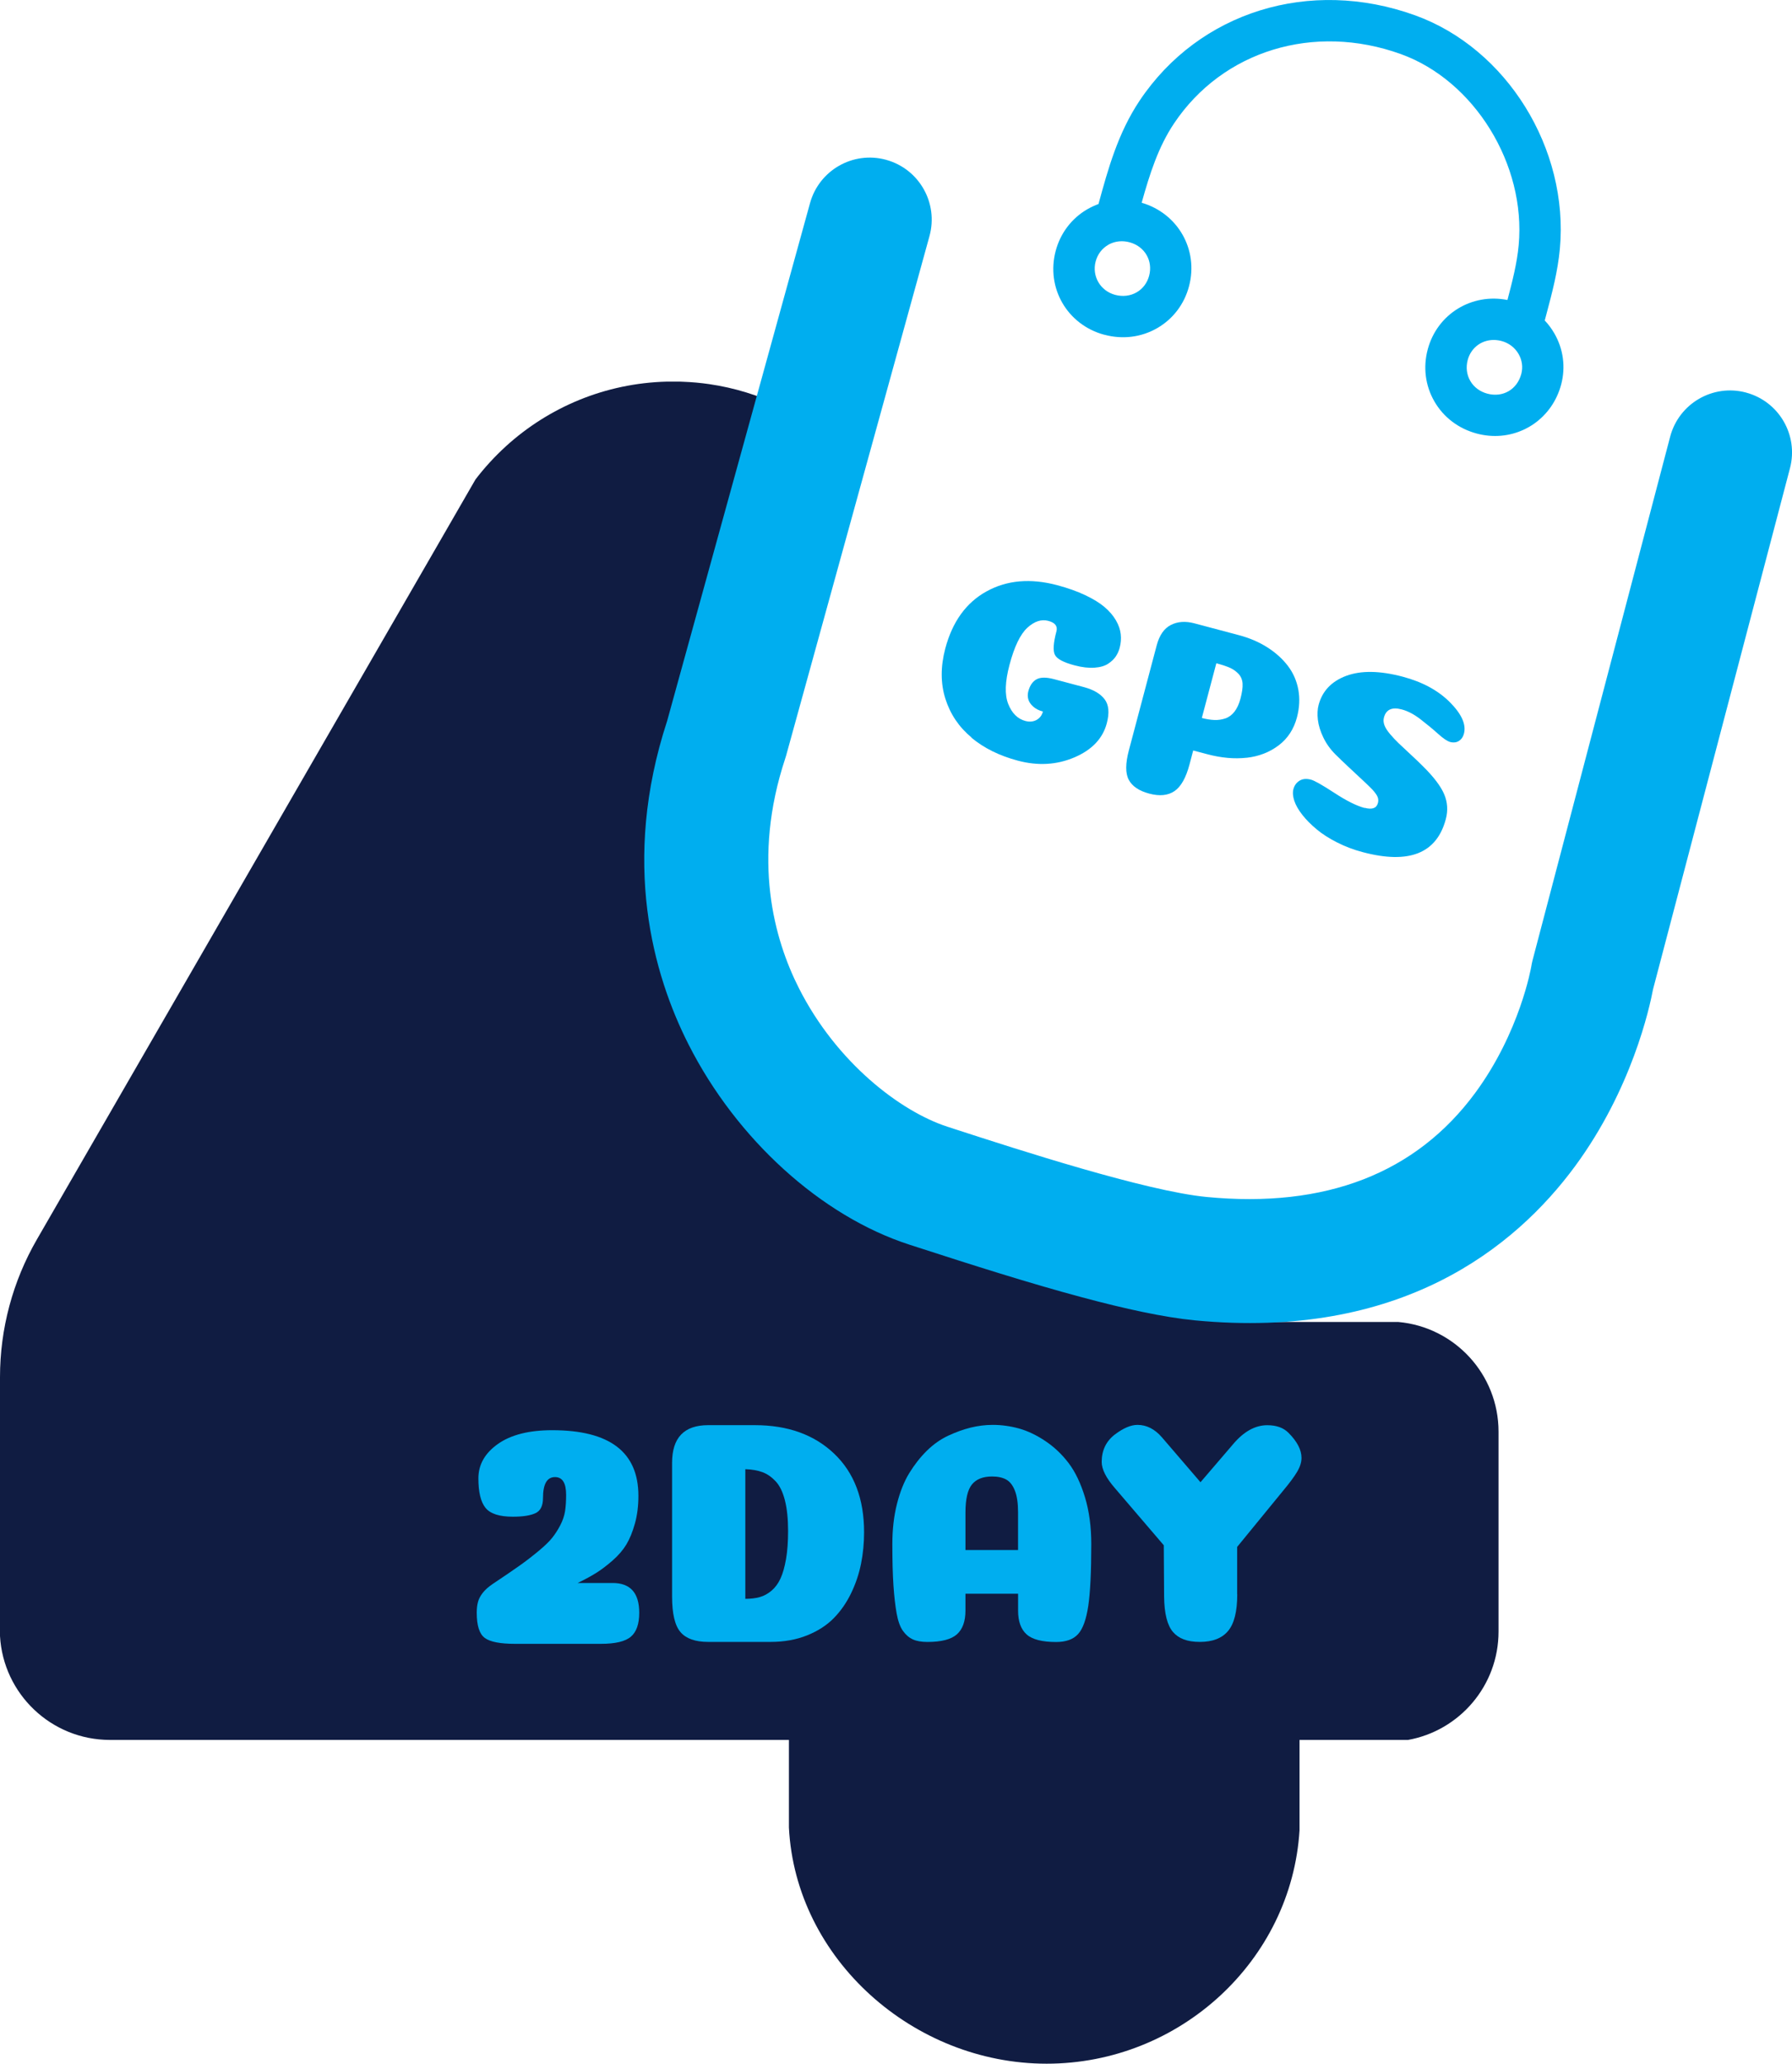
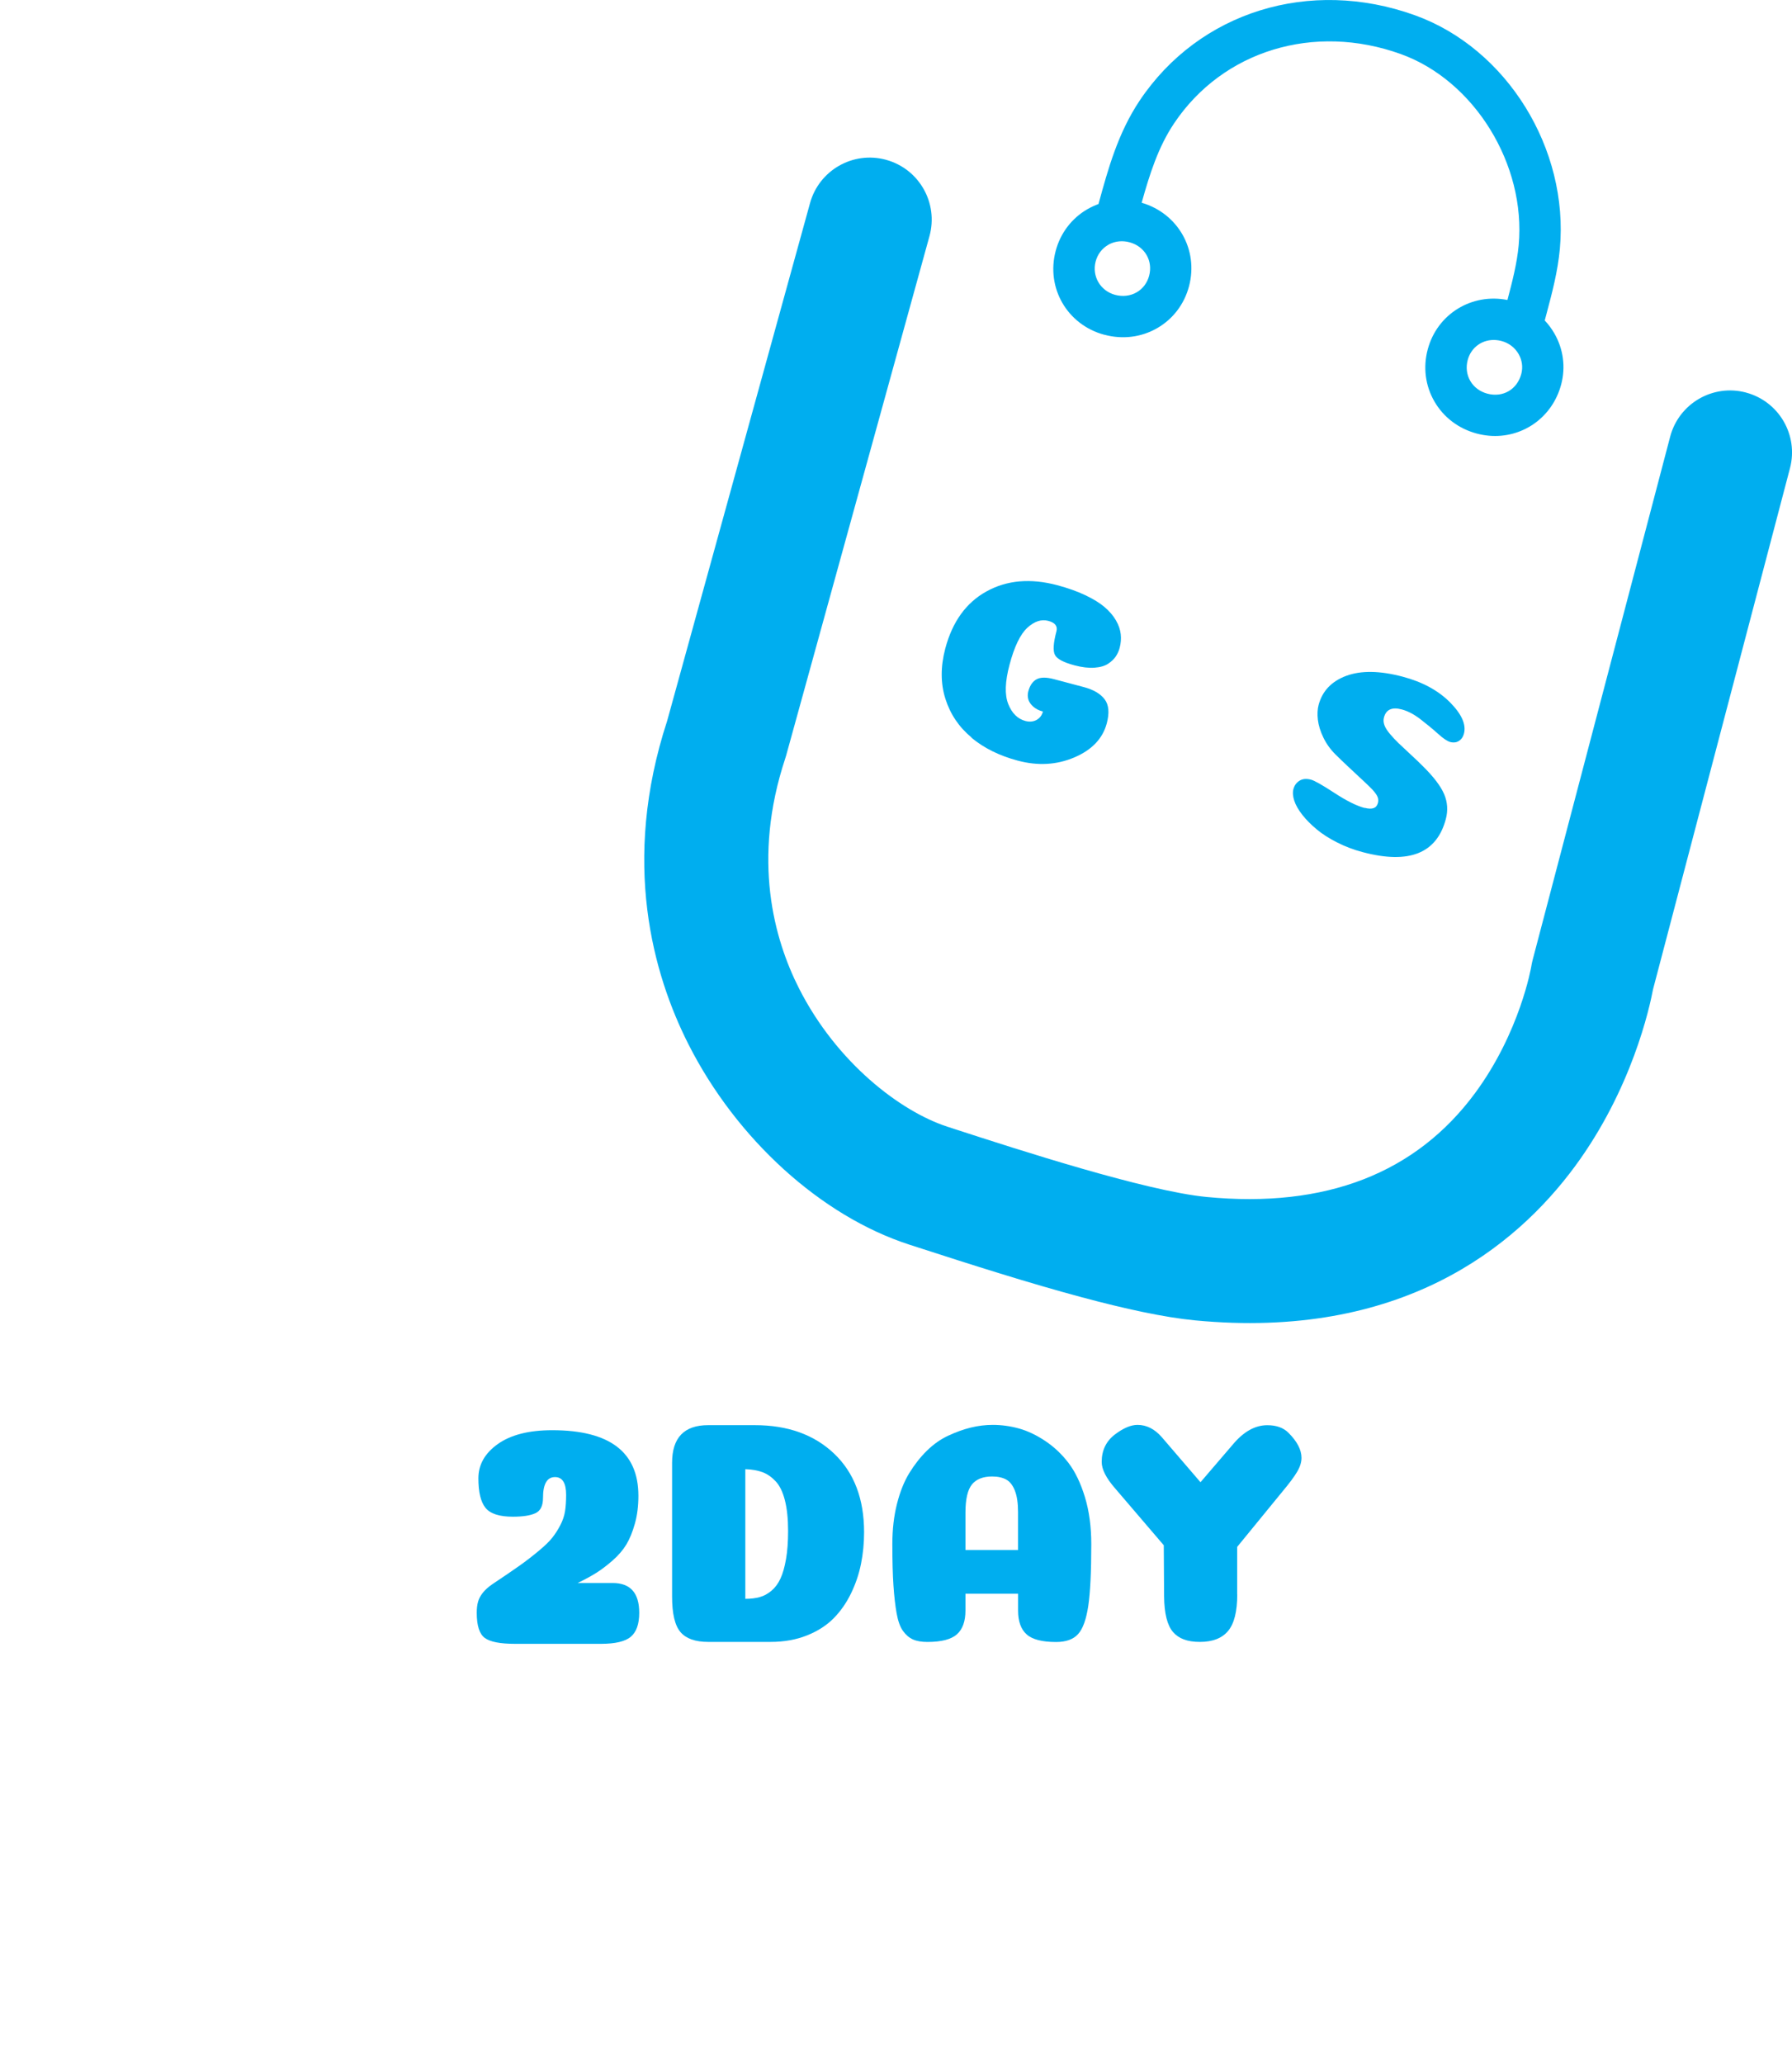
<svg xmlns="http://www.w3.org/2000/svg" id="Layer_2" data-name="Layer 2" viewBox="0 0 390.51 449.5">
  <defs>
    <style>
      .cls-1 {
        fill: #101c42;
      }

      .cls-2 {
        fill: #00aeef;
      }
    </style>
  </defs>
  <g id="Layer_1-2" data-name="Layer 1">
    <g>
-       <path class="cls-1" d="M150.28,163.85l19.99-75.37c-4.89-2.36-10.19-4.02-15.76-4.82-1.86-.27-3.75-.44-5.66-.51-.24-.02-.49-.03-.73-.03h-2.8c-13.48,.34-25.75,5.61-35.06,14.07-.01,0-.02,.02-.03,.03-2.41,2.2-4.63,4.61-6.62,7.22l-.74,1.28-6.22,10.78L8.04,269.96c-5.27,9.12-8.04,19.47-8.04,30v56.38c.71,12.62,11.17,22.63,23.96,22.63H171.92v19.08c1.45,28.65,27.15,51.44,56.16,51.44s53.36-22.46,55.11-50.83v-19.69h23.65c11.21-2.01,19.72-11.82,19.72-23.61v-43.52c0-12.52-9.59-22.8-21.82-23.9h-27.11l-79.11-25.44-26.6-12.87c-20.75-22.22-29.99-54.3-21.64-85.79Z" />
      <g>
        <path class="cls-2" d="M125.84,344.79h7.66c3.87,0,5.8,2.16,5.8,6.49,0,2.44-.61,4.18-1.83,5.21-1.22,1.04-3.39,1.55-6.52,1.55h-18.71c-3.22,0-5.42-.42-6.59-1.28-1.17-.85-1.76-2.68-1.76-5.49,0-.92,.09-1.71,.28-2.38,.18-.67,.53-1.32,1.04-1.97,.5-.64,1.2-1.26,2.07-1.86,2.49-1.66,4.44-2.99,5.87-4,1.43-1.01,2.82-2.08,4.18-3.21,1.36-1.13,2.36-2.09,3-2.9,.64-.8,1.23-1.71,1.76-2.73,.53-1.01,.87-2.02,1.04-3.04,.16-1.01,.24-2.21,.24-3.59,0-2.58-.81-3.87-2.42-3.87-1.75,0-2.62,1.52-2.62,4.56,0,1.7-.55,2.81-1.66,3.31-1.1,.51-2.74,.76-4.9,.76-2.95,0-4.93-.64-5.97-1.93-1.04-1.29-1.55-3.43-1.55-6.42s1.42-5.49,4.25-7.49c2.83-2,6.78-3,11.84-3,12.52,0,18.78,4.76,18.78,14.29,0,2.21-.25,4.22-.76,6.04-.51,1.82-1.13,3.34-1.86,4.56-.74,1.22-1.74,2.38-3,3.49-1.27,1.1-2.45,2-3.55,2.69s-2.46,1.43-4.07,2.21Z" />
        <path class="cls-2" d="M164.49,310.41c7.18,0,12.94,2.07,17.29,6.21s6.52,9.85,6.52,17.12c0,2.35-.22,4.62-.66,6.83-.44,2.21-1.16,4.36-2.17,6.45-1.01,2.09-2.28,3.91-3.8,5.45-1.52,1.54-3.45,2.79-5.8,3.73-2.35,.94-4.99,1.42-7.94,1.42h-13.6c-2.81,0-4.82-.71-6.04-2.14-1.22-1.43-1.83-4-1.83-7.73v-29.13c0-5.48,2.62-8.21,7.87-8.21h10.15Zm-2.07,37.83c1.2,0,2.24-.13,3.14-.38,.9-.25,1.75-.71,2.55-1.38,.8-.67,1.46-1.55,1.97-2.66,.51-1.1,.91-2.52,1.21-4.25,.3-1.73,.45-3.76,.45-6.11,0-2.62-.23-4.84-.69-6.66-.46-1.82-1.13-3.2-2-4.14-.88-.94-1.83-1.61-2.87-2-1.04-.39-2.29-.61-3.76-.66v28.23Z" />
        <path class="cls-2" d="M221.85,347.13h-11.46v3.66c0,2.35-.62,4.07-1.86,5.18-1.24,1.1-3.38,1.66-6.42,1.66-1.29,0-2.35-.18-3.17-.55s-1.55-.99-2.17-1.86c-.62-.87-1.08-2.15-1.38-3.83-.3-1.68-.53-3.7-.69-6.07-.16-2.37-.24-5.37-.24-9.01,0-3.17,.33-6.08,1-8.73s1.56-4.89,2.69-6.73c1.13-1.84,2.4-3.46,3.83-4.87,1.43-1.4,2.98-2.5,4.66-3.28,1.68-.78,3.31-1.37,4.9-1.76,1.59-.39,3.19-.59,4.8-.59,1.93,0,3.84,.27,5.73,.79,1.89,.53,3.8,1.44,5.73,2.73,1.93,1.29,3.62,2.89,5.07,4.8,1.45,1.91,2.63,4.38,3.56,7.42,.92,3.04,1.38,6.44,1.38,10.22,0,6.07-.22,10.57-.66,13.49-.44,2.92-1.17,4.96-2.21,6.11-1.04,1.15-2.63,1.73-4.8,1.73-3.04,0-5.18-.55-6.42-1.66s-1.86-2.83-1.86-5.18v-3.66Zm-5.66-25.54c-1.98,0-3.44,.58-4.38,1.73-.94,1.15-1.42,3.2-1.42,6.14v8.15h11.46v-8.28c0-1.93-.23-3.49-.69-4.66-.46-1.17-1.09-1.98-1.9-2.42-.81-.44-1.83-.66-3.07-.66Z" />
        <path class="cls-2" d="M269.62,347.27c0,3.73-.67,6.38-2,7.97-1.33,1.59-3.38,2.38-6.14,2.38s-4.62-.72-5.87-2.17c-1.24-1.45-1.89-4.01-1.93-7.7l-.07-11.18-10.63-12.42c-1.93-2.21-2.9-4.12-2.9-5.73,0-2.53,.97-4.53,2.9-6,1.84-1.38,3.47-2.07,4.9-2.07,1.98,0,3.75,.9,5.31,2.69l8.42,9.8,7.04-8.21c2.35-2.81,4.85-4.21,7.52-4.21,1.98,0,3.52,.55,4.62,1.66,1.89,1.89,2.83,3.71,2.83,5.45,0,.97-.32,1.99-.97,3.07-.64,1.08-1.68,2.47-3.11,4.18l-9.94,12.15v10.35Z" />
      </g>
      <g>
        <path class="cls-2" d="M240.64,72.9c3.97,1.08,8.08,.57,11.55-1.44,3.43-1.98,5.89-5.21,6.92-9.11,2.11-7.96-2.42-15.89-10.32-18.19,1.74-6.23,3.6-12.11,7.05-17.27,10.61-15.85,30.47-21.93,49.41-15.12,16.03,5.76,27.32,24.05,25.7,41.63-.37,3.96-1.37,7.85-2.45,11.94-7.75-1.54-15.28,3.01-17.36,10.72-1.06,3.91-.54,7.96,1.45,11.39,2,3.46,5.29,5.94,9.26,6.99,.87,.23,1.75,.38,2.61,.46,7.19,.64,13.82-3.89,15.75-11.16,1.01-3.8,.47-7.77-1.52-11.18-.59-1-1.27-1.93-2.06-2.76,.13-.5,.27-1.01,.4-1.51,1.2-4.49,2.43-9.14,2.89-14.06,2.01-21.83-11.58-43.73-31.62-50.92-22.9-8.23-46.98-.76-59.94,18.59-4.73,7.07-6.88,14.88-8.95,22.44l-.03,.1c-.82,.3-1.62,.67-2.39,1.11-3.44,1.98-5.91,5.22-6.94,9.11-2.13,8.05,2.51,16.07,10.58,18.25Zm90.28,4.19c.77,1.33,.99,2.87,.6,4.35-.9,3.39-3.99,5.19-7.37,4.31-1.63-.43-2.97-1.42-3.76-2.8-.78-1.35-.97-2.96-.55-4.54,.77-2.87,3.34-4.59,6.22-4.34,.36,.03,.73,.1,1.1,.19,1.61,.42,2.94,1.42,3.76,2.83Zm-89.43-23.76c1.06-.61,2.28-.87,3.53-.76,.38,.03,.77,.1,1.16,.21,3.28,.89,5.1,4.02,4.24,7.27-.41,1.56-1.38,2.85-2.72,3.62-1.39,.8-3.05,.99-4.7,.55h0c-3.22-.87-5.08-4.06-4.24-7.26,.41-1.56,1.38-2.84,2.73-3.62Z" />
        <path class="cls-2" d="M211.7,160.68c2.74,2.27,6.11,3.94,10.12,5,4.37,1.16,8.47,.92,12.3-.71,3.83-1.63,6.19-4.11,7.07-7.43,.6-2.27,.45-4.02-.47-5.23-.92-1.21-2.42-2.09-4.51-2.65l-6.55-1.74c-1.66-.44-2.92-.43-3.78,.04-.86,.47-1.46,1.35-1.8,2.65-.15,.58-.15,1.15,.01,1.71,.16,.56,.51,1.09,1.06,1.58,.55,.49,1.25,.85,2.12,1.08-.16,.61-.45,1.1-.85,1.45-.4,.36-.86,.58-1.37,.68-.51,.1-1.03,.07-1.58-.07-1.7-.45-2.95-1.68-3.75-3.69-.8-2.01-.71-4.85,.27-8.54,1.05-3.97,2.35-6.66,3.88-8.07,1.53-1.41,3.06-1.91,4.57-1.51,1.48,.39,2.07,1.15,1.78,2.27-.68,2.56-.79,4.28-.32,5.16,.46,.88,1.89,1.63,4.27,2.26,1.62,.43,3.07,.6,4.33,.51,1.26-.09,2.25-.38,2.98-.86,.73-.48,1.28-1.01,1.67-1.59,.38-.57,.67-1.2,.85-1.89,.26-.98,.34-1.96,.23-2.95-.11-.99-.45-2-1.05-3.03-.6-1.03-1.42-1.99-2.48-2.89-1.06-.9-2.46-1.76-4.21-2.59-1.75-.83-3.78-1.55-6.09-2.17-5.85-1.55-10.99-1.1-15.43,1.36-4.44,2.45-7.43,6.61-8.98,12.45-1.04,3.94-1.03,7.58,.03,10.93,1.06,3.35,2.96,6.17,5.7,8.44Z" />
-         <path class="cls-2" d="M271.66,165.05c2.67-.3,4.99-1.2,6.98-2.7,1.98-1.5,3.31-3.54,3.99-6.1,.55-2.09,.65-4.11,.3-6.04-.36-1.93-1.12-3.66-2.28-5.18-1.16-1.52-2.65-2.87-4.47-4.03-1.82-1.16-3.9-2.05-6.25-2.67l-9.64-2.56c-1.95-.52-3.66-.4-5.13,.35-1.48,.75-2.5,2.23-3.09,4.43l-6.06,22.85c-.77,2.89-.78,5.04-.03,6.45,.75,1.41,2.24,2.42,4.48,3.01,2.24,.59,4.06,.41,5.48-.55,1.41-.96,2.51-2.9,3.28-5.82l.8-3.03,3.09,.82c3.03,.8,5.88,1.06,8.55,.76Zm-9.76-8.67l3.16-11.91c1.3,.34,2.3,.68,3.01,1,.71,.32,1.32,.77,1.85,1.33,.52,.57,.81,1.27,.86,2.11,.05,.84-.11,1.93-.46,3.27-.31,1.16-.74,2.09-1.3,2.82-.56,.72-1.22,1.21-1.98,1.47-.76,.26-1.56,.38-2.38,.35-.83-.03-1.74-.17-2.75-.44Z" />
        <path class="cls-2" d="M297.39,175.99c-1.77-.47-3.97-1.57-6.6-3.29-2.64-1.72-4.33-2.68-5.09-2.88-1.01-.27-1.85-.19-2.52,.23-.67,.42-1.11,1.03-1.32,1.82-.19,.72-.13,1.57,.19,2.54,.32,.97,.91,2,1.76,3.08,.85,1.08,1.89,2.12,3.11,3.14,1.22,1.02,2.7,1.97,4.46,2.86,1.75,.89,3.62,1.6,5.61,2.12,10.07,2.67,16.1,.27,18.08-7.2,.5-1.88,.38-3.69-.36-5.43-.74-1.74-2.28-3.77-4.64-6.1-.73-.74-1.64-1.6-2.73-2.61-1.09-1-1.94-1.8-2.55-2.39-.62-.59-1.23-1.24-1.85-1.97s-1.04-1.38-1.25-1.96c-.21-.58-.25-1.14-.1-1.68,.46-1.73,1.75-2.32,3.88-1.75,1.34,.35,2.71,1.08,4.12,2.17,1.41,1.09,2.68,2.14,3.8,3.15,1.12,1.01,2.01,1.61,2.66,1.78,.4,.1,.79,.12,1.17,.05,.38-.07,.75-.27,1.08-.58,.34-.32,.57-.75,.72-1.29,.53-1.98-.49-4.26-3.05-6.84-2.56-2.57-5.99-4.43-10.29-5.57-4.98-1.32-9.08-1.38-12.3-.19-3.22,1.2-5.22,3.31-6.03,6.34-.25,.94-.3,2.02-.16,3.23,.14,1.22,.54,2.51,1.2,3.88,.66,1.37,1.56,2.62,2.69,3.73,.86,.85,1.75,1.7,2.68,2.57,.93,.86,1.68,1.57,2.25,2.1,.57,.54,1.14,1.08,1.72,1.61,.57,.54,1.02,.98,1.33,1.31,.32,.34,.59,.68,.83,1.03,.23,.35,.38,.68,.43,.98,.05,.3,.04,.62-.05,.94-.3,1.12-1.26,1.46-2.88,1.03Z" />
        <path class="cls-2" d="M360.23,215.47l29.84-113.49c1.89-7.19-2.39-14.55-9.56-16.47l-.06-.02c-7.21-1.9-14.59,2.41-16.49,9.62l-29.98,114.02c-.12,.45-.21,.9-.28,1.35-.02,.14-2.45,14.3-12.22,27.56-12.93,17.54-32.63,25.17-58.55,22.67-13.21-1.27-41.2-10.35-54.65-14.71l-1.81-.59c-10.18-3.3-24.13-13.9-32.36-30.15-5.4-10.66-10.3-28-2.99-50.07,.07-.21,.14-.43,.2-.65l31.23-113.11c1.98-7.19-2.23-14.62-9.42-16.61-.03,0-.07-.02-.1-.03-7.16-1.92-14.53,2.29-16.51,9.45l-31.14,112.79c-10.06,30.74-3.04,55.26,4.65,70.43,10.48,20.69,28.92,37.41,48.12,43.63l1.8,.58c11.79,3.82,24.39,7.83,35.82,10.89,9.32,2.5,17.87,4.37,24.56,5.02,44.87,4.33,69.83-15.84,82.87-33.52,12.41-16.84,16.27-34.56,17.03-38.6Z" />
      </g>
    </g>
  </g>
</svg>